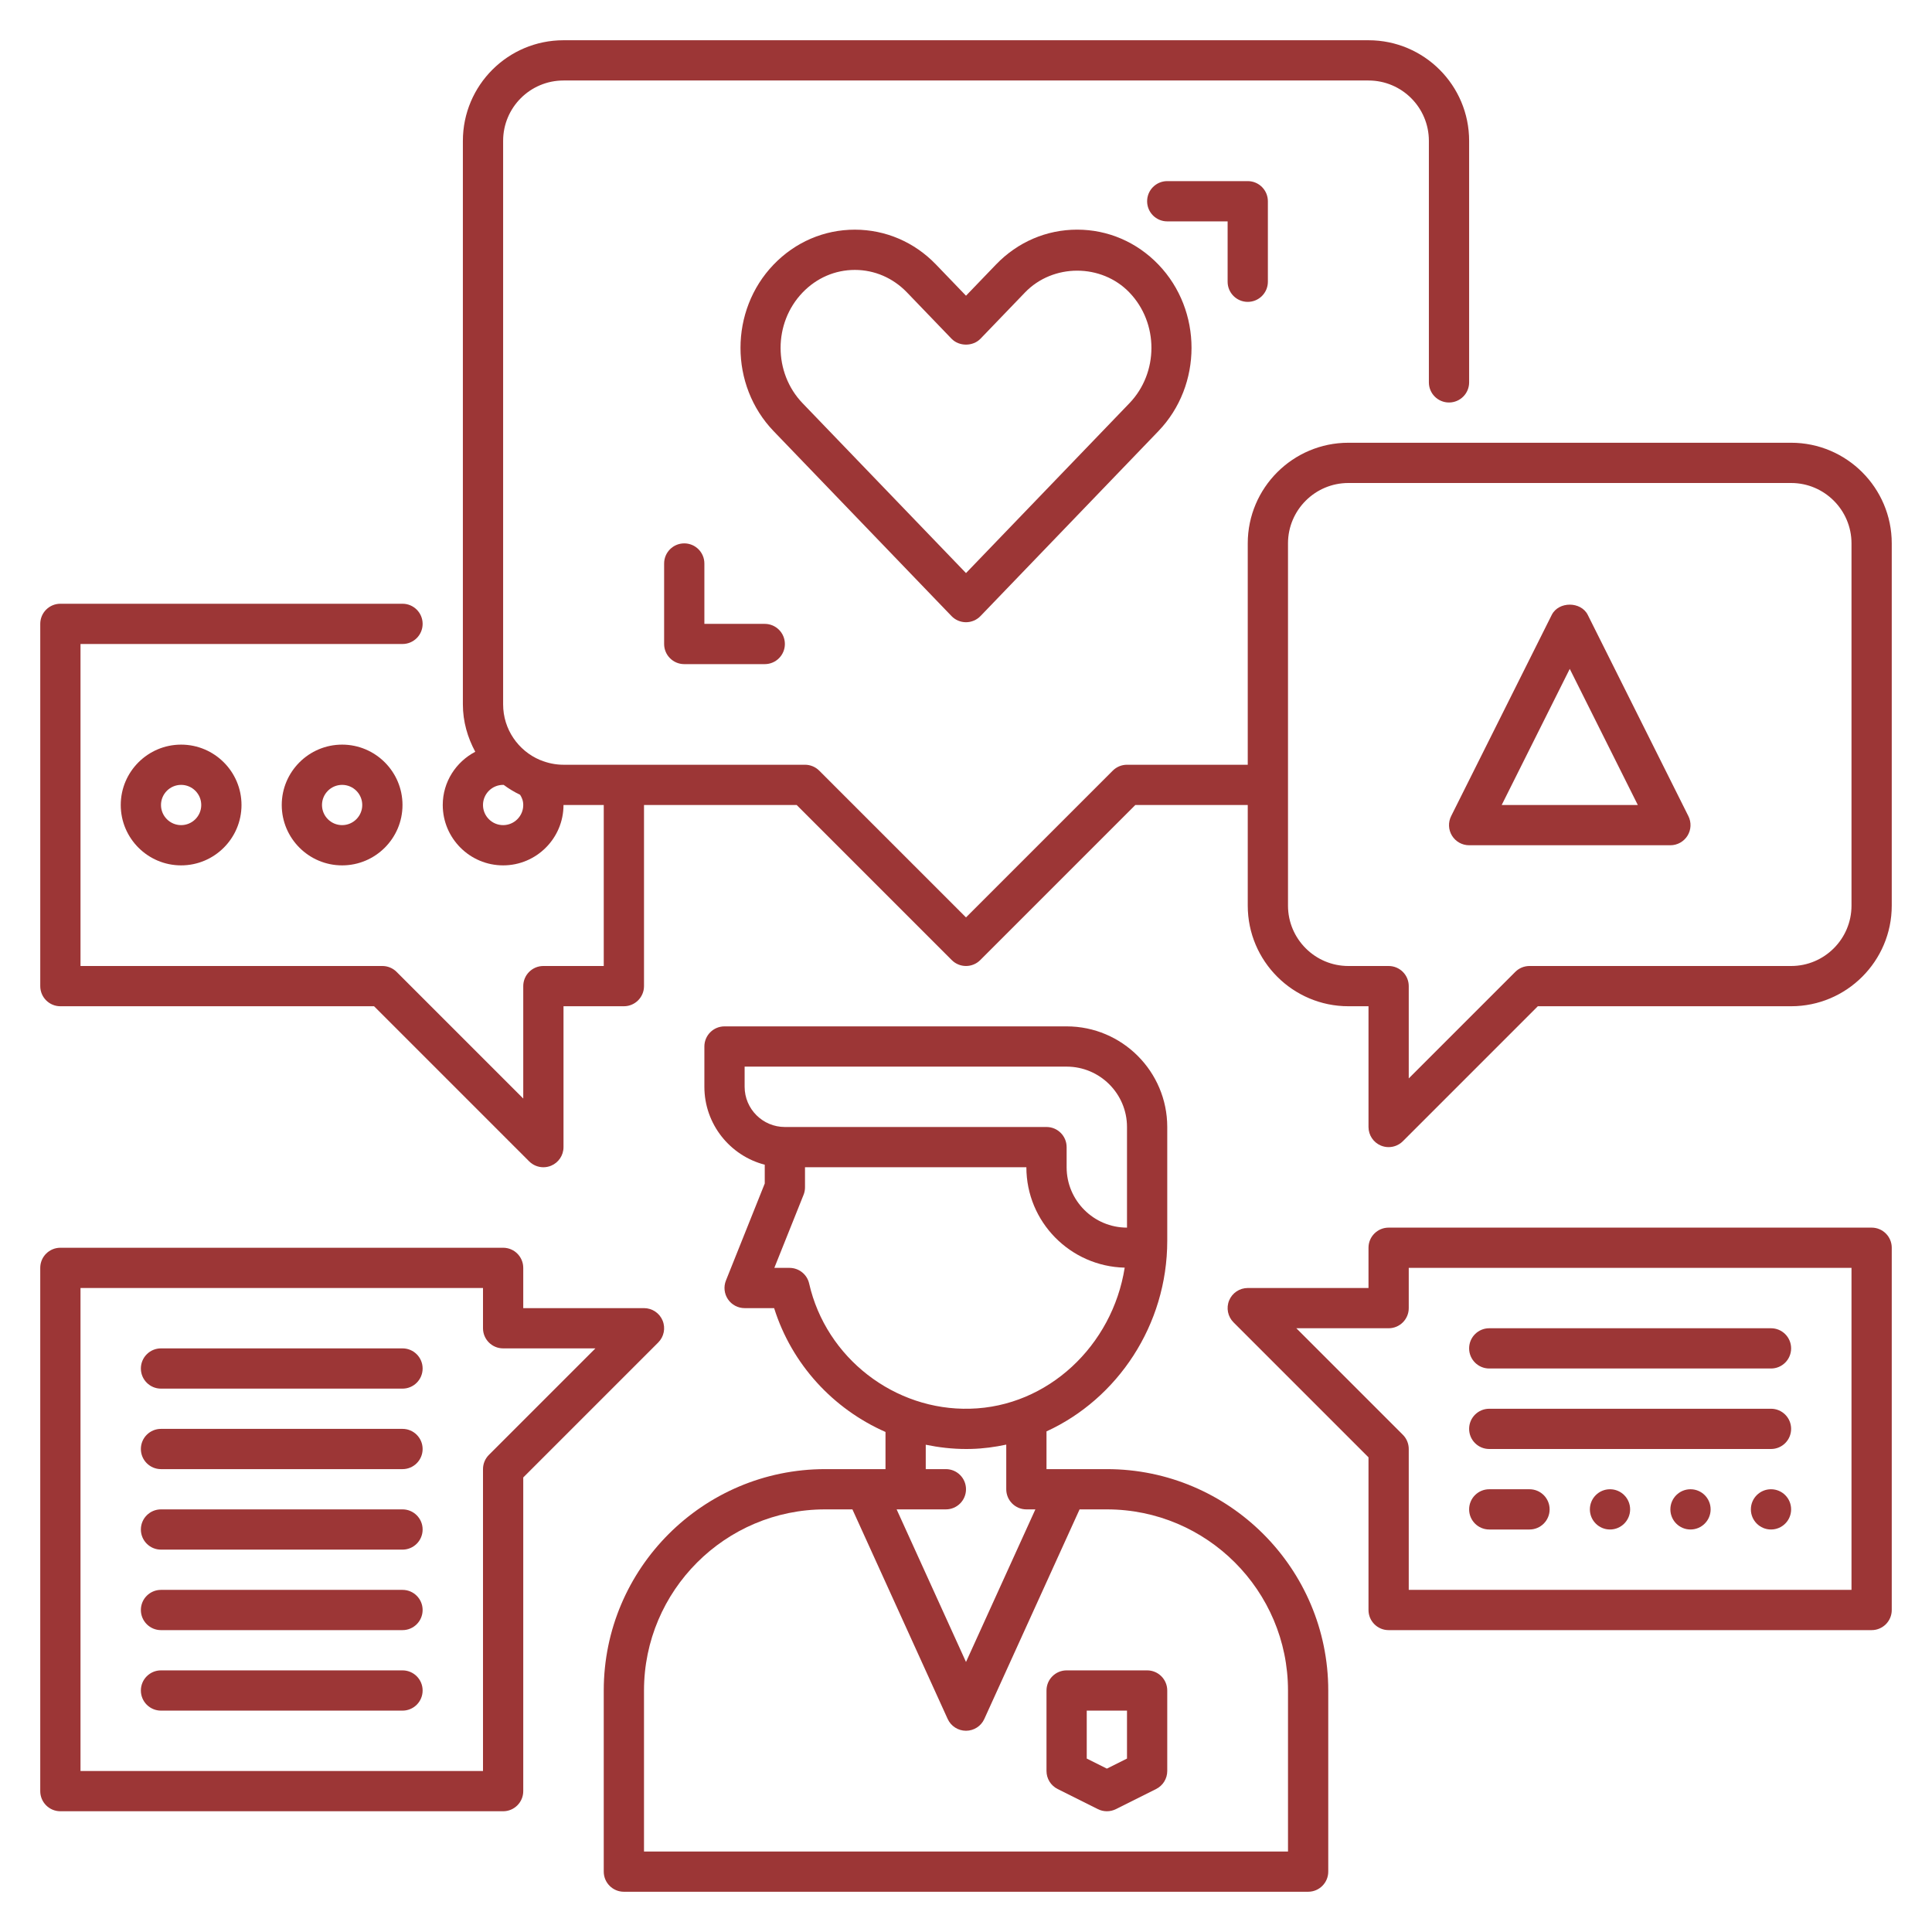
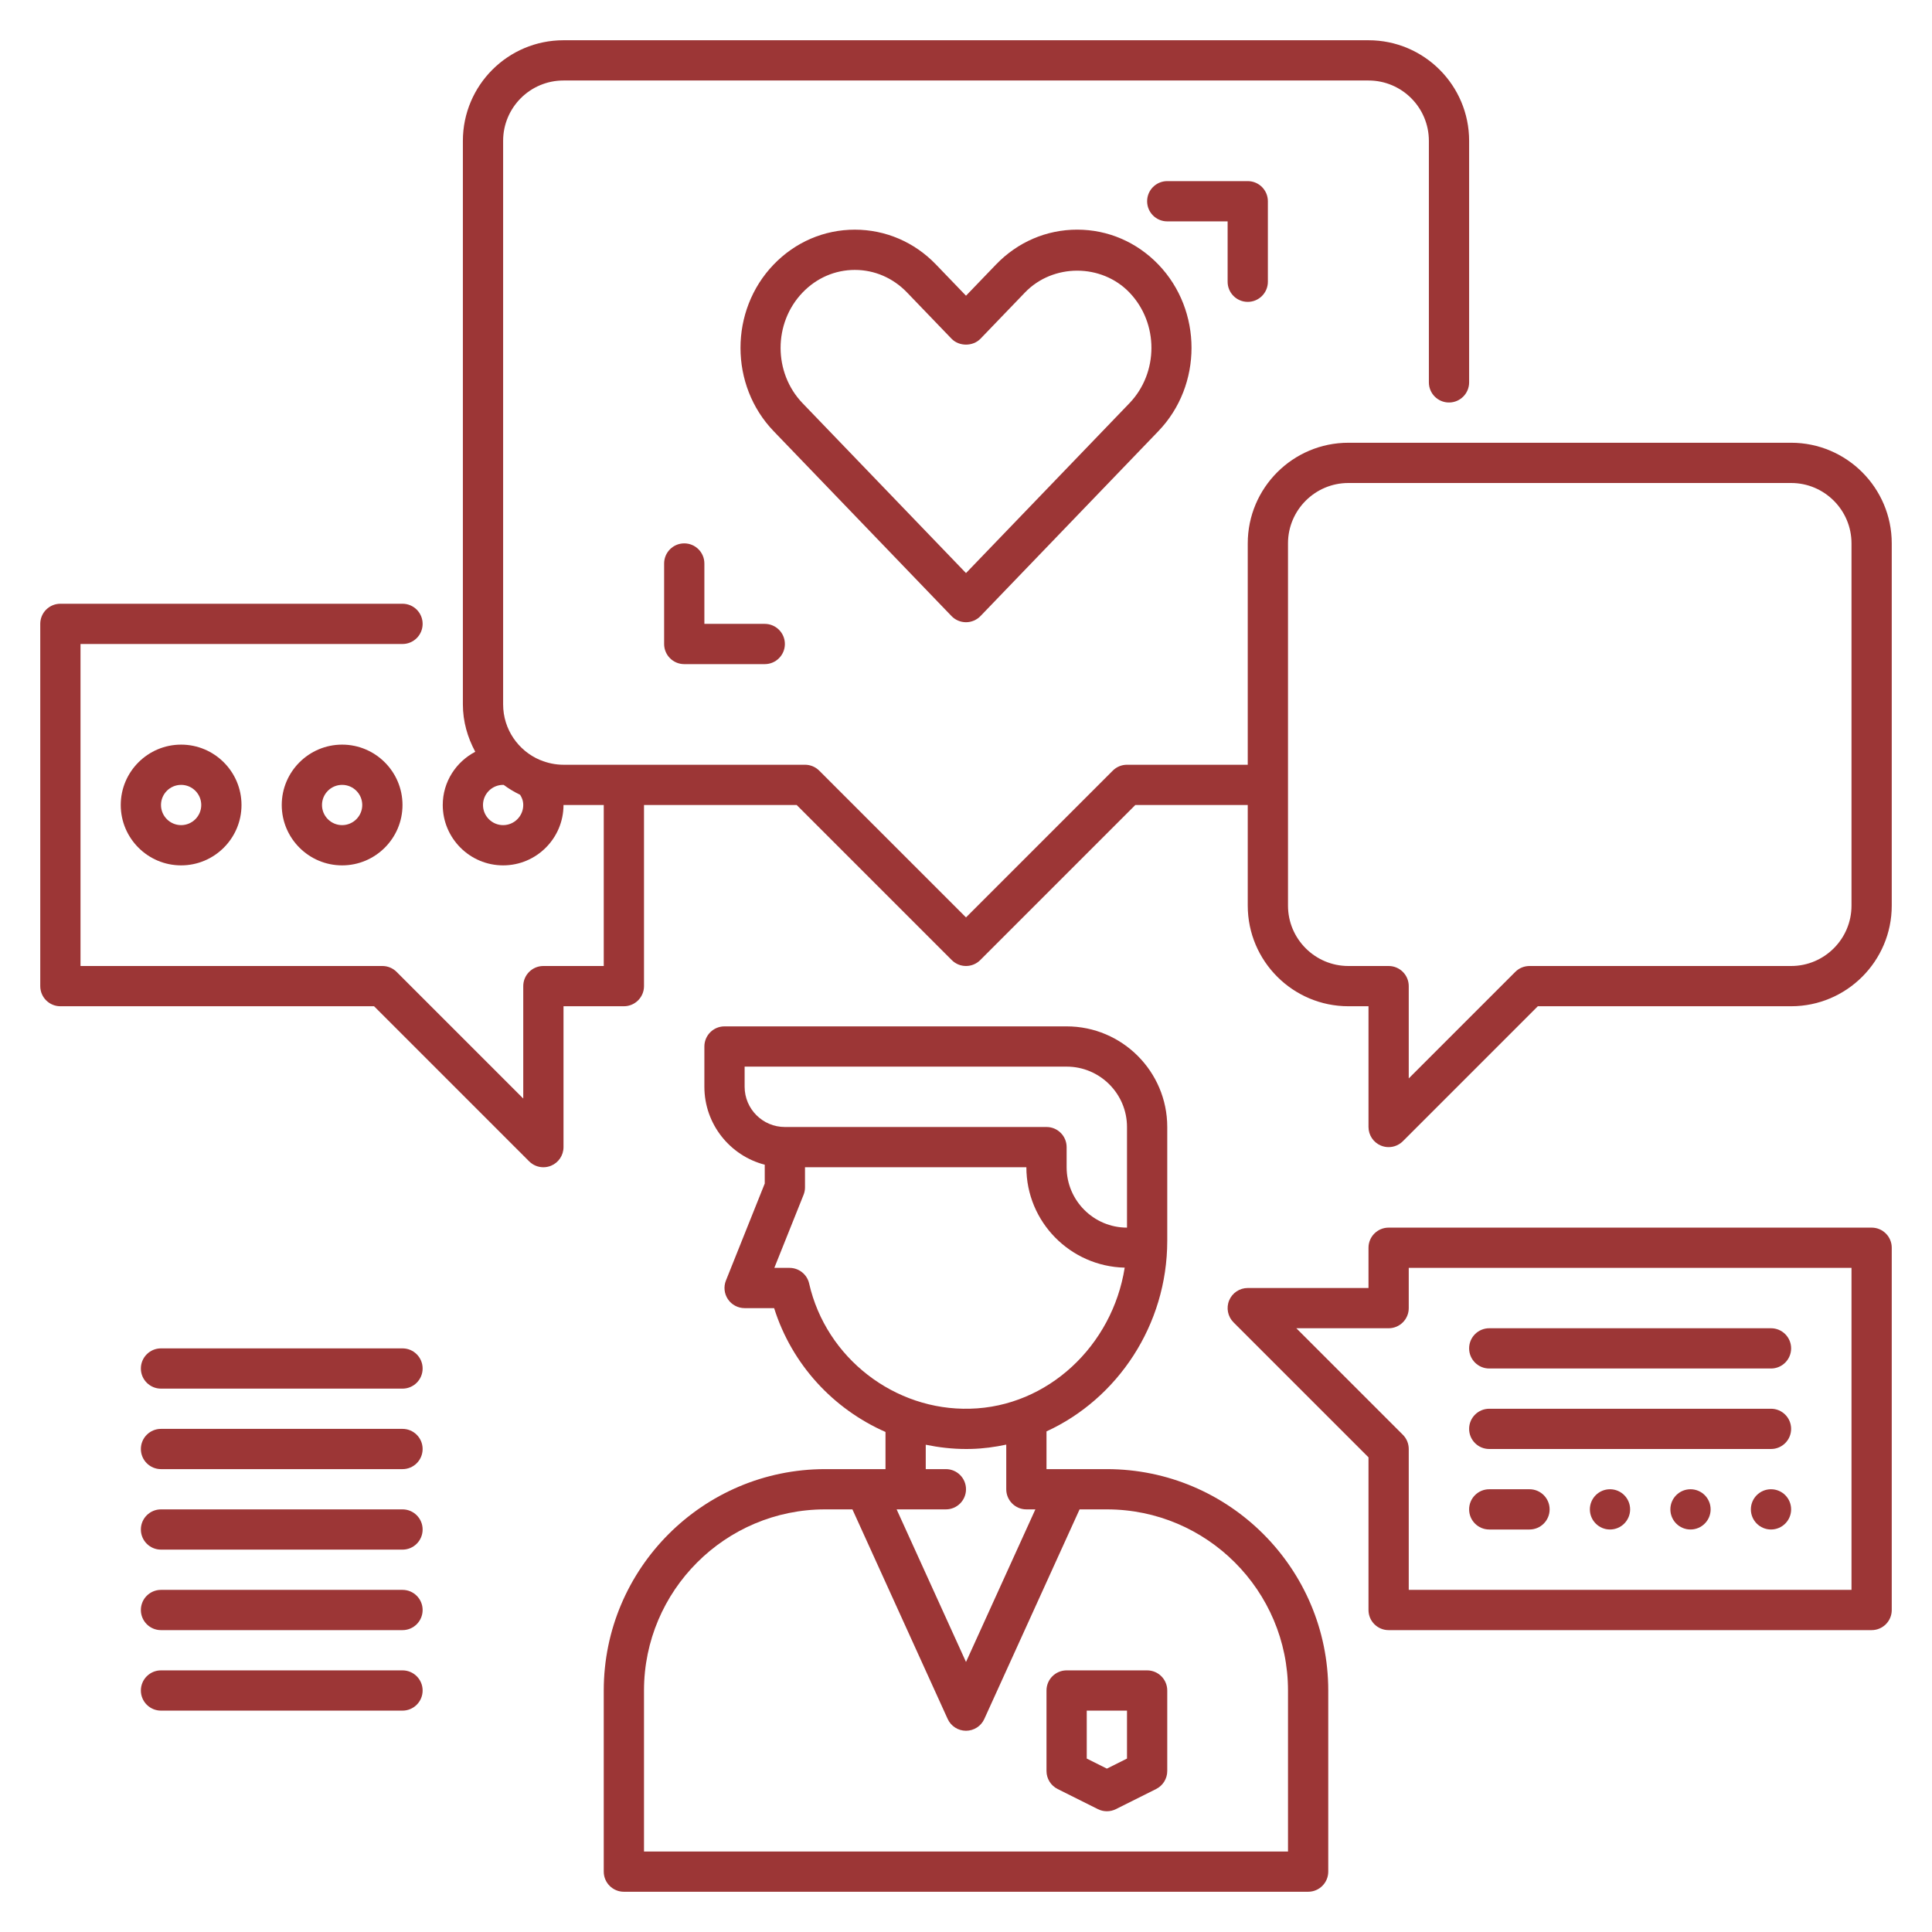
<svg xmlns="http://www.w3.org/2000/svg" xmlns:ns1="http://sodipodi.sourceforge.net/DTD/sodipodi-0.dtd" xmlns:ns2="http://www.inkscape.org/namespaces/inkscape" id="Expand" enable-background="new 0 0 96 96" height="512" viewBox="0 0 96 96" width="512" version="1.1" ns1:docname="empathize_2.svg" ns2:version="0.92.4 (5da689c313, 2019-01-14)">
  <defs id="defs5970" />
  <ns1:namedview pagecolor="#ffffff" bordercolor="#666666" borderopacity="1" objecttolerance="10" gridtolerance="10" guidetolerance="10" ns2:pageopacity="0" ns2:pageshadow="2" ns2:window-width="686" ns2:window-height="480" id="namedview5968" showgrid="false" ns2:zoom="0.4609375" ns2:cx="256" ns2:cy="256" ns2:window-x="0" ns2:window-y="0" ns2:window-maximized="1" ns2:current-layer="Expand" />
  <path d="m55 73h-3v-1.875c3.519-1.612 6-5.278 6-9.472v-5.653c0-2.757-2.243-5-5-5h-17c-.553 0-1 .448-1 1v2c0 1.86 1.276 3.428 3 3.874v.934l-1.929 4.821c-.123.308-.085.657.101.932.186.274.496.439.828.439h1.466c.879 2.797 2.939 5.012 5.534 6.153v1.847h-3c-6.065 0-11 4.935-11 11v9c0 .552.447 1 1 1h34c.553 0 1-.448 1-1v-9c0-6.065-4.935-11-11-11zm-18-19v-1h16c1.654 0 3 1.346 3 3v5c-1.654 0-3-1.346-3-3v-1c0-.552-.447-1-1-1h-13c-1.103 0-2-.897-2-2zm3.206 9.778c-.103-.455-.509-.778-.976-.778h-.754l1.452-3.628c.048-.119.072-.245.072-.372v-1h11c0 2.718 2.183 4.926 4.886 4.989-.611 3.875-3.818 6.912-7.68 7.009-3.751.104-7.159-2.52-8-6.22zm5.794 8.01c.652.134 1.321.212 2.005.212.084 0 .168-.001.252-.003.596-.015 1.177-.094 1.743-.215v2.218c0 .552.447 1 1 1h.447l-3.447 7.583-3.447-7.583h2.447c.553 0 1-.448 1-1s-.447-1-1-1h-1zm18 20.212h-32v-8c0-4.962 4.037-9 9-9h1.356l4.733 10.414c.163.357.518.586.911.586s.748-.229.91-.586l4.734-10.414h1.356c4.963 0 9 4.038 9 9z" id="path5923" style="fill:#9c3636;fill-opacity:1" />
  <path d="m48 30.918c.271 0 .532-.111.721-.307l8.839-9.188c2.195-2.282 2.195-5.996 0-8.278-1.076-1.118-2.509-1.734-4.035-1.734-.001 0-.001 0-.001 0-1.526 0-2.959.616-4.034 1.734l-1.49 1.549-1.489-1.548c-1.075-1.118-2.508-1.733-4.034-1.734 0 0 0 0-.001 0-1.526 0-2.959.616-4.035 1.734-2.195 2.282-2.195 5.996 0 8.278l8.839 9.188c.188.196.449.306.72.306zm-8.118-16.385c.695-.723 1.616-1.121 2.594-1.121h.001c.978 0 1.898.398 2.593 1.121l2.21 2.297c.377.392 1.064.392 1.441 0l2.21-2.297c1.39-1.445 3.798-1.445 5.188 0 1.46 1.518 1.46 3.987 0 5.504l-8.119 8.439-8.118-8.438c-1.46-1.518-1.46-3.987 0-5.505z" id="path5925" style="fill:#9c3636;fill-opacity:1" />
  <path d="m62 15c.553 0 1-.448 1-1v-4c0-.552-.447-1-1-1h-4c-.553 0-1 .448-1 1s.447 1 1 1h3v3c0 .552.447 1 1 1z" id="path5927" style="fill:#9c3636;fill-opacity:1" />
  <path d="m34 27c-.553 0-1 .448-1 1v4c0 .552.447 1 1 1h4c.553 0 1-.448 1-1s-.447-1-1-1h-3v-3c0-.552-.447-1-1-1z" id="path5929" style="fill:#9c3636;fill-opacity:1" />
  <path d="m89 22h-22c-2.757 0-5 2.243-5 5v11h-6c-.265 0-.52.105-.707.293l-7.293 7.293-7.293-7.293c-.188-.188-.442-.293-.707-.293h-12c-.401 0-.782-.082-1.131-.225-.013-.005-.027-.009-.041-.014-1.074-.456-1.828-1.52-1.828-2.761v-28c0-1.657 1.343-3 3-3h40c1.657 0 3 1.343 3 3v12c0 .552.447 1 1 1s1-.448 1-1v-12c0-2.761-2.239-5-5-5h-40c-2.761 0-5 2.239-5 5v28c0 .856.235 1.65.615 2.355-.955.502-1.615 1.493-1.615 2.645 0 1.654 1.346 3 3 3s3-1.346 3-3h2v8h-3c-.553 0-1 .448-1 1v5.586l-6.293-6.293c-.187-.188-.441-.293-.707-.293h-15v-16h16c.553 0 1-.448 1-1s-.447-1-1-1h-17c-.553 0-1 .448-1 1v18c0 .552.447 1 1 1h15.586l7.707 7.707c.191.191.447.293.707.293.129 0 .259-.025.383-.076.374-.155.617-.52.617-.924v-7h3c.553 0 1-.448 1-1v-9h7.586l7.707 7.707c.195.195.451.293.707.293s.512-.098.707-.293l7.707-7.707h5.586v5c0 2.757 2.243 5 5 5h1v6c0 .404.243.769.617.924.124.051.254.076.383.076.26 0 .516-.102.707-.293l6.707-6.707h12.586c2.757 0 5-2.243 5-5v-18c0-2.757-2.243-5-5-5zm-63 18c0 .551-.448 1-1 1s-1-.449-1-1 .448-1 1-1c.013 0 .018.002.03.002.254.189.525.352.813.49.082.128.157.287.157.508zm66 5c0 1.654-1.346 3-3 3h-13c-.266 0-.52.105-.707.293l-5.293 5.293v-4.586c0-.552-.447-1-1-1h-2c-1.654 0-3-1.346-3-3v-18c0-1.654 1.346-3 3-3h22c1.654 0 3 1.346 3 3z" id="path5931" style="fill:#9c3636;fill-opacity:1" />
-   <path d="m78.895 30.553c-.34-.678-1.449-.678-1.789 0l-5 10c-.155.31-.139.678.044.973.182.294.503.474.85.474h10c.347 0 .668-.18.851-.474.183-.295.199-.663.044-.973zm-4.277 9.447 3.382-6.764 3.382 6.764z" id="path5933" style="fill:#9c3636;fill-opacity:1" />
  <path d="m6 40c0 1.654 1.346 3 3 3s3-1.346 3-3-1.346-3-3-3-3 1.346-3 3zm4 0c0 .551-.448 1-1 1s-1-.449-1-1 .448-1 1-1 1 .449 1 1z" id="path5935" style="fill:#9c3636;fill-opacity:1" />
  <path d="m14 40c0 1.654 1.346 3 3 3s3-1.346 3-3-1.346-3-3-3-3 1.346-3 3zm4 0c0 .551-.448 1-1 1s-1-.449-1-1 .448-1 1-1 1 .449 1 1z" id="path5937" style="fill:#9c3636;fill-opacity:1" />
-   <path d="m32.924 65.617c-.154-.373-.52-.617-.924-.617h-6v-2c0-.552-.447-1-1-1h-22c-.553 0-1 .448-1 1v26c0 .552.447 1 1 1h22c.553 0 1-.448 1-1v-15.586l6.707-6.707c.286-.286.372-.716.217-1.09zm-8.631 6.676c-.188.187-.293.442-.293.707v15h-20v-24h20v2c0 .552.447 1 1 1h4.586z" id="path5939" style="fill:#9c3636;fill-opacity:1" />
  <path d="m93 61h-24c-.553 0-1 .448-1 1v2h-6c-.404 0-.77.244-.924.617-.155.374-.069.804.217 1.09l6.707 6.707v7.586c0 .552.447 1 1 1h24c.553 0 1-.448 1-1v-18c0-.552-.447-1-1-1zm-1 18h-22v-7c0-.265-.105-.52-.293-.707l-5.293-5.293h4.586c.553 0 1-.448 1-1v-2h22z" id="path5941" style="fill:#9c3636;fill-opacity:1" />
  <path d="m74 68h14c.553 0 1-.448 1-1s-.447-1-1-1h-14c-.553 0-1 .448-1 1s.447 1 1 1z" id="path5943" style="fill:#9c3636;fill-opacity:1" />
  <path d="m74 72h14c.553 0 1-.448 1-1s-.447-1-1-1h-14c-.553 0-1 .448-1 1s.447 1 1 1z" id="path5945" style="fill:#9c3636;fill-opacity:1" />
  <path d="m20 67h-12c-.553 0-1 .448-1 1s.447 1 1 1h12c.553 0 1-.448 1-1s-.447-1-1-1z" id="path5947" style="fill:#9c3636;fill-opacity:1" />
  <path d="m20 71h-12c-.553 0-1 .448-1 1s.447 1 1 1h12c.553 0 1-.448 1-1s-.447-1-1-1z" id="path5949" style="fill:#9c3636;fill-opacity:1" />
  <path d="m20 75h-12c-.553 0-1 .448-1 1s.447 1 1 1h12c.553 0 1-.448 1-1s-.447-1-1-1z" id="path5951" style="fill:#9c3636;fill-opacity:1" />
  <path d="m20 79h-12c-.553 0-1 .448-1 1s.447 1 1 1h12c.553 0 1-.448 1-1s-.447-1-1-1z" id="path5953" style="fill:#9c3636;fill-opacity:1" />
  <path d="m20 83h-12c-.553 0-1 .448-1 1s.447 1 1 1h12c.553 0 1-.448 1-1s-.447-1-1-1z" id="path5955" style="fill:#9c3636;fill-opacity:1" />
  <path d="m57 83h-4c-.553 0-1 .448-1 1v4c0 .379.214.725.553.895l2 1c.14.07.294.105.447.105s.307-.035.447-.105l2-1c.339-.17.553-.516.553-.895v-4c0-.552-.447-1-1-1zm-1 4.382-1 .5-1-.5v-2.382h2z" id="path5957" style="fill:#9c3636;fill-opacity:1" />
  <circle cx="80" cy="75" r="1" id="circle5959" style="fill:#9c3636;fill-opacity:1" />
  <circle cx="84" cy="75" r="1" id="circle5961" style="fill:#9c3636;fill-opacity:1" />
  <circle cx="88" cy="75" r="1" id="circle5963" style="fill:#9c3636;fill-opacity:1" />
  <path d="m74 76h2c.553 0 1-.448 1-1s-.447-1-1-1h-2c-.553 0-1 .448-1 1s.447 1 1 1z" id="path5965" style="fill:#9c3636;fill-opacity:1" />
</svg>